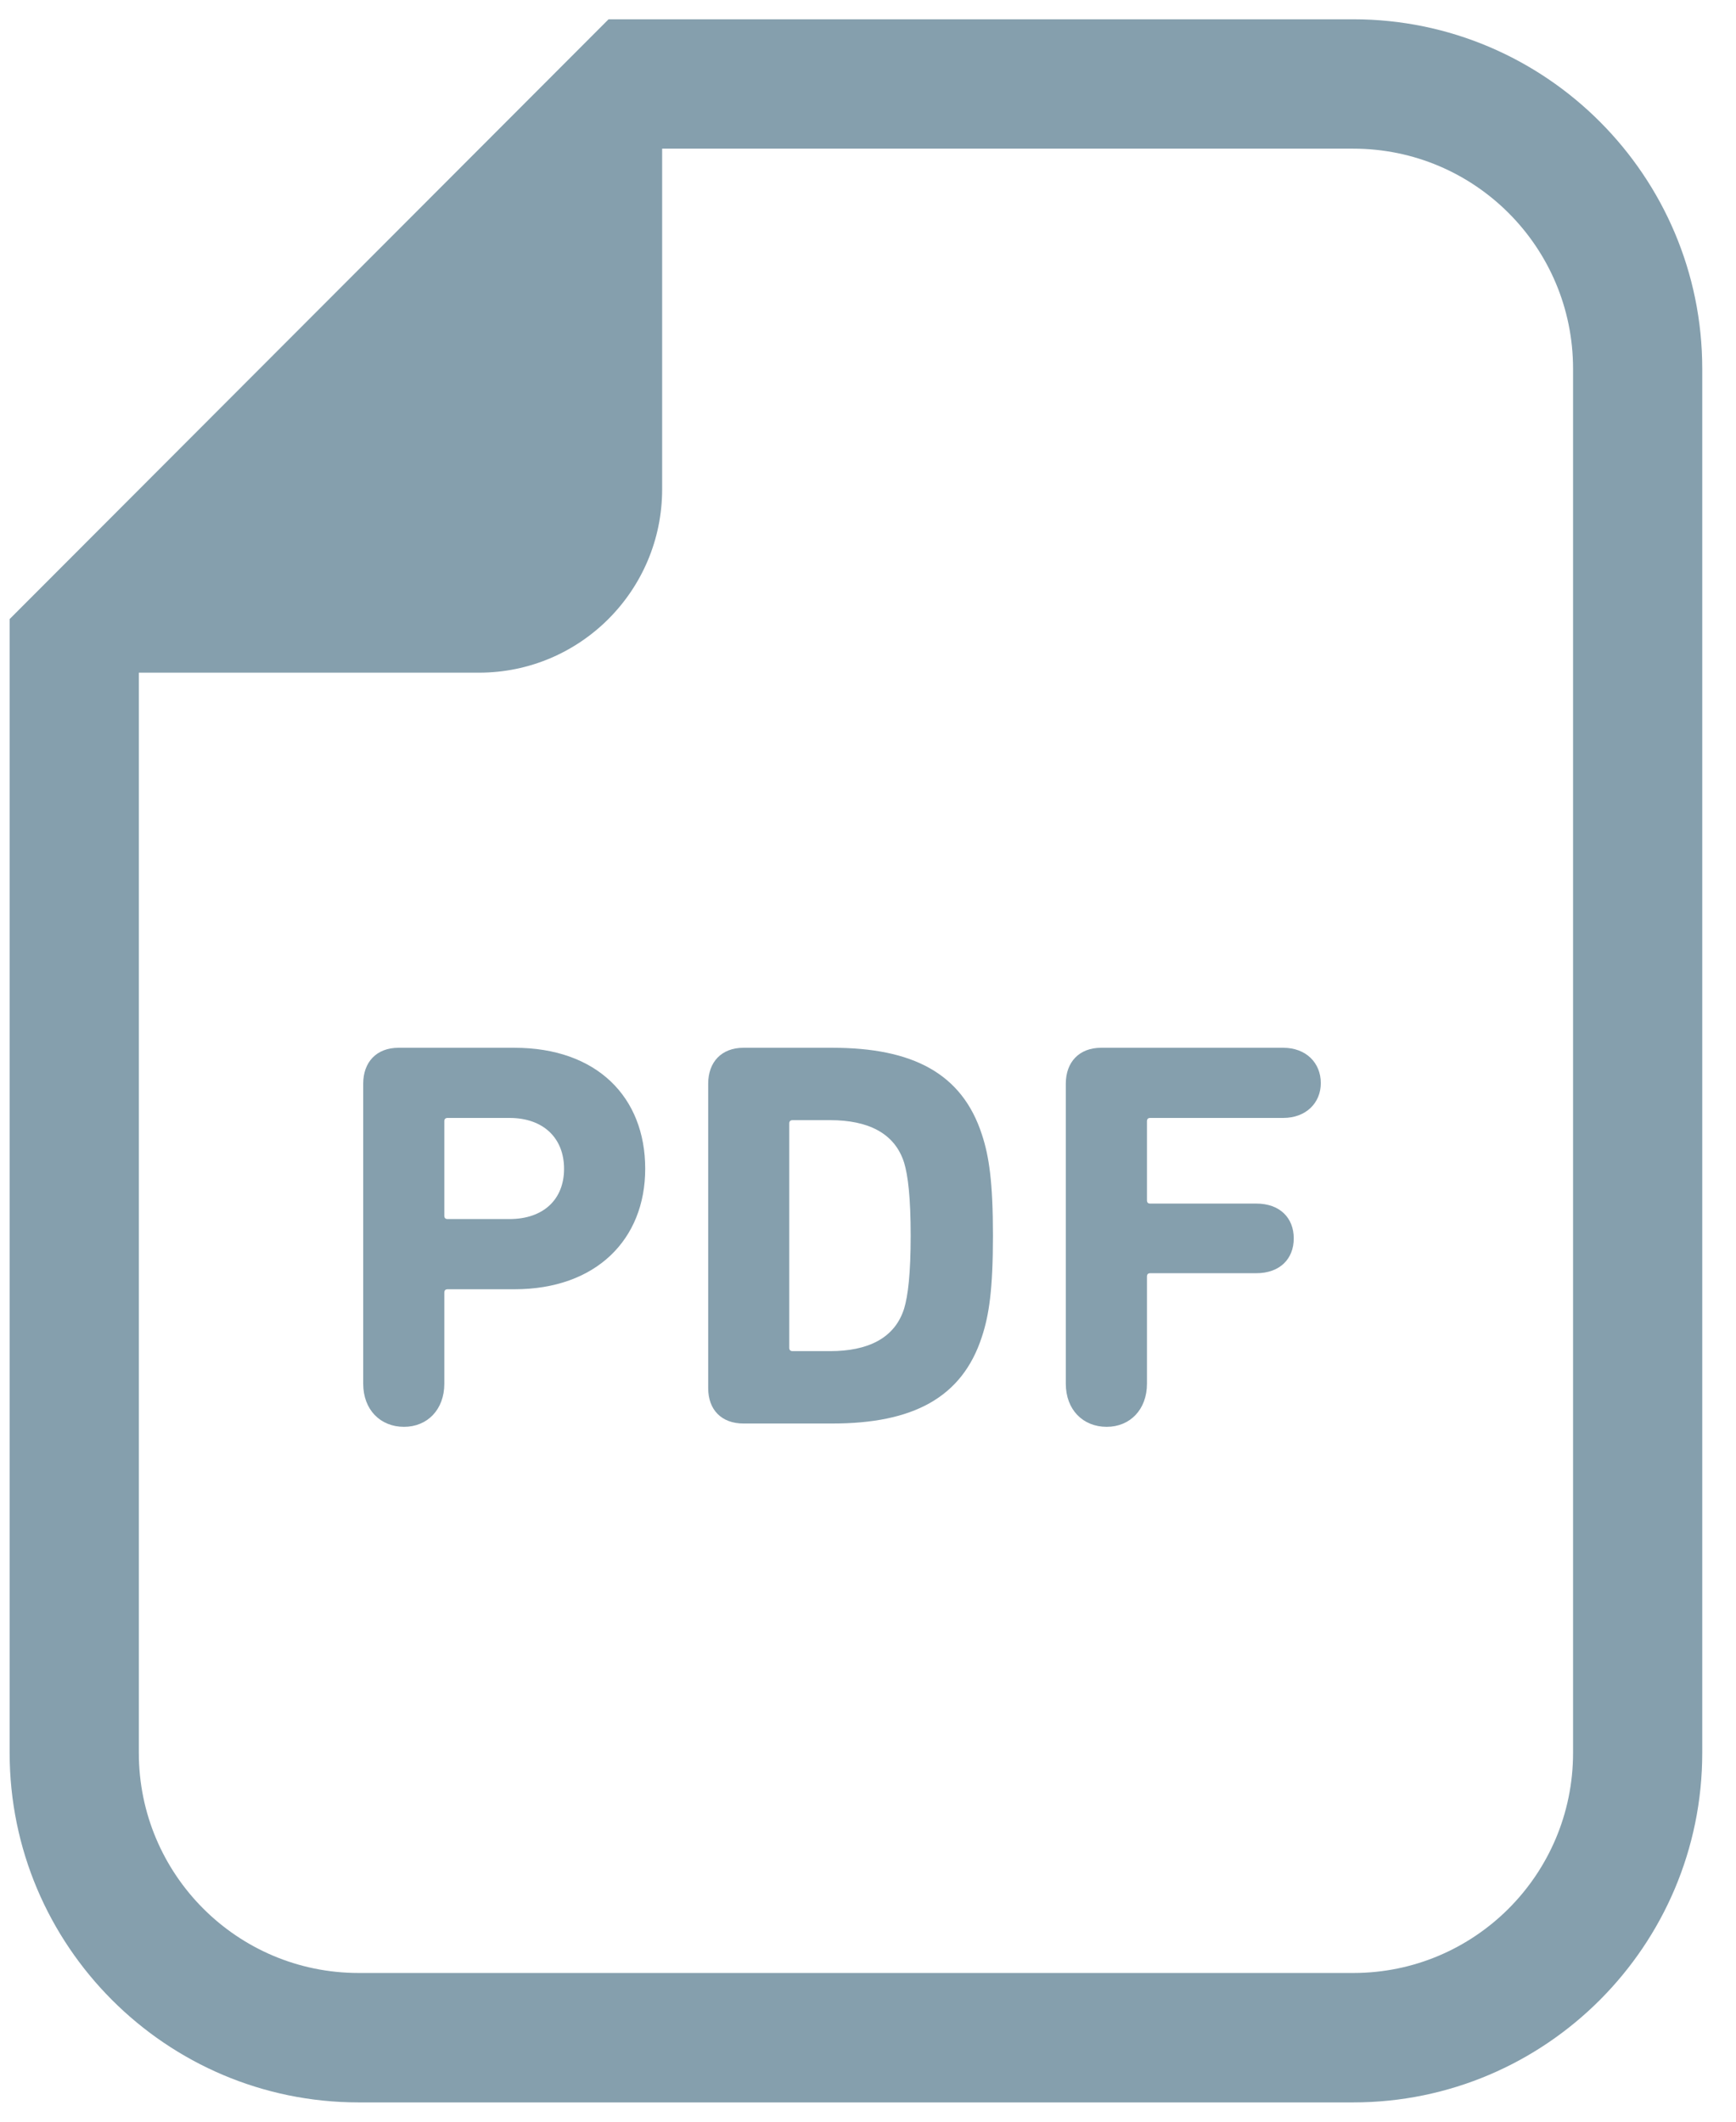
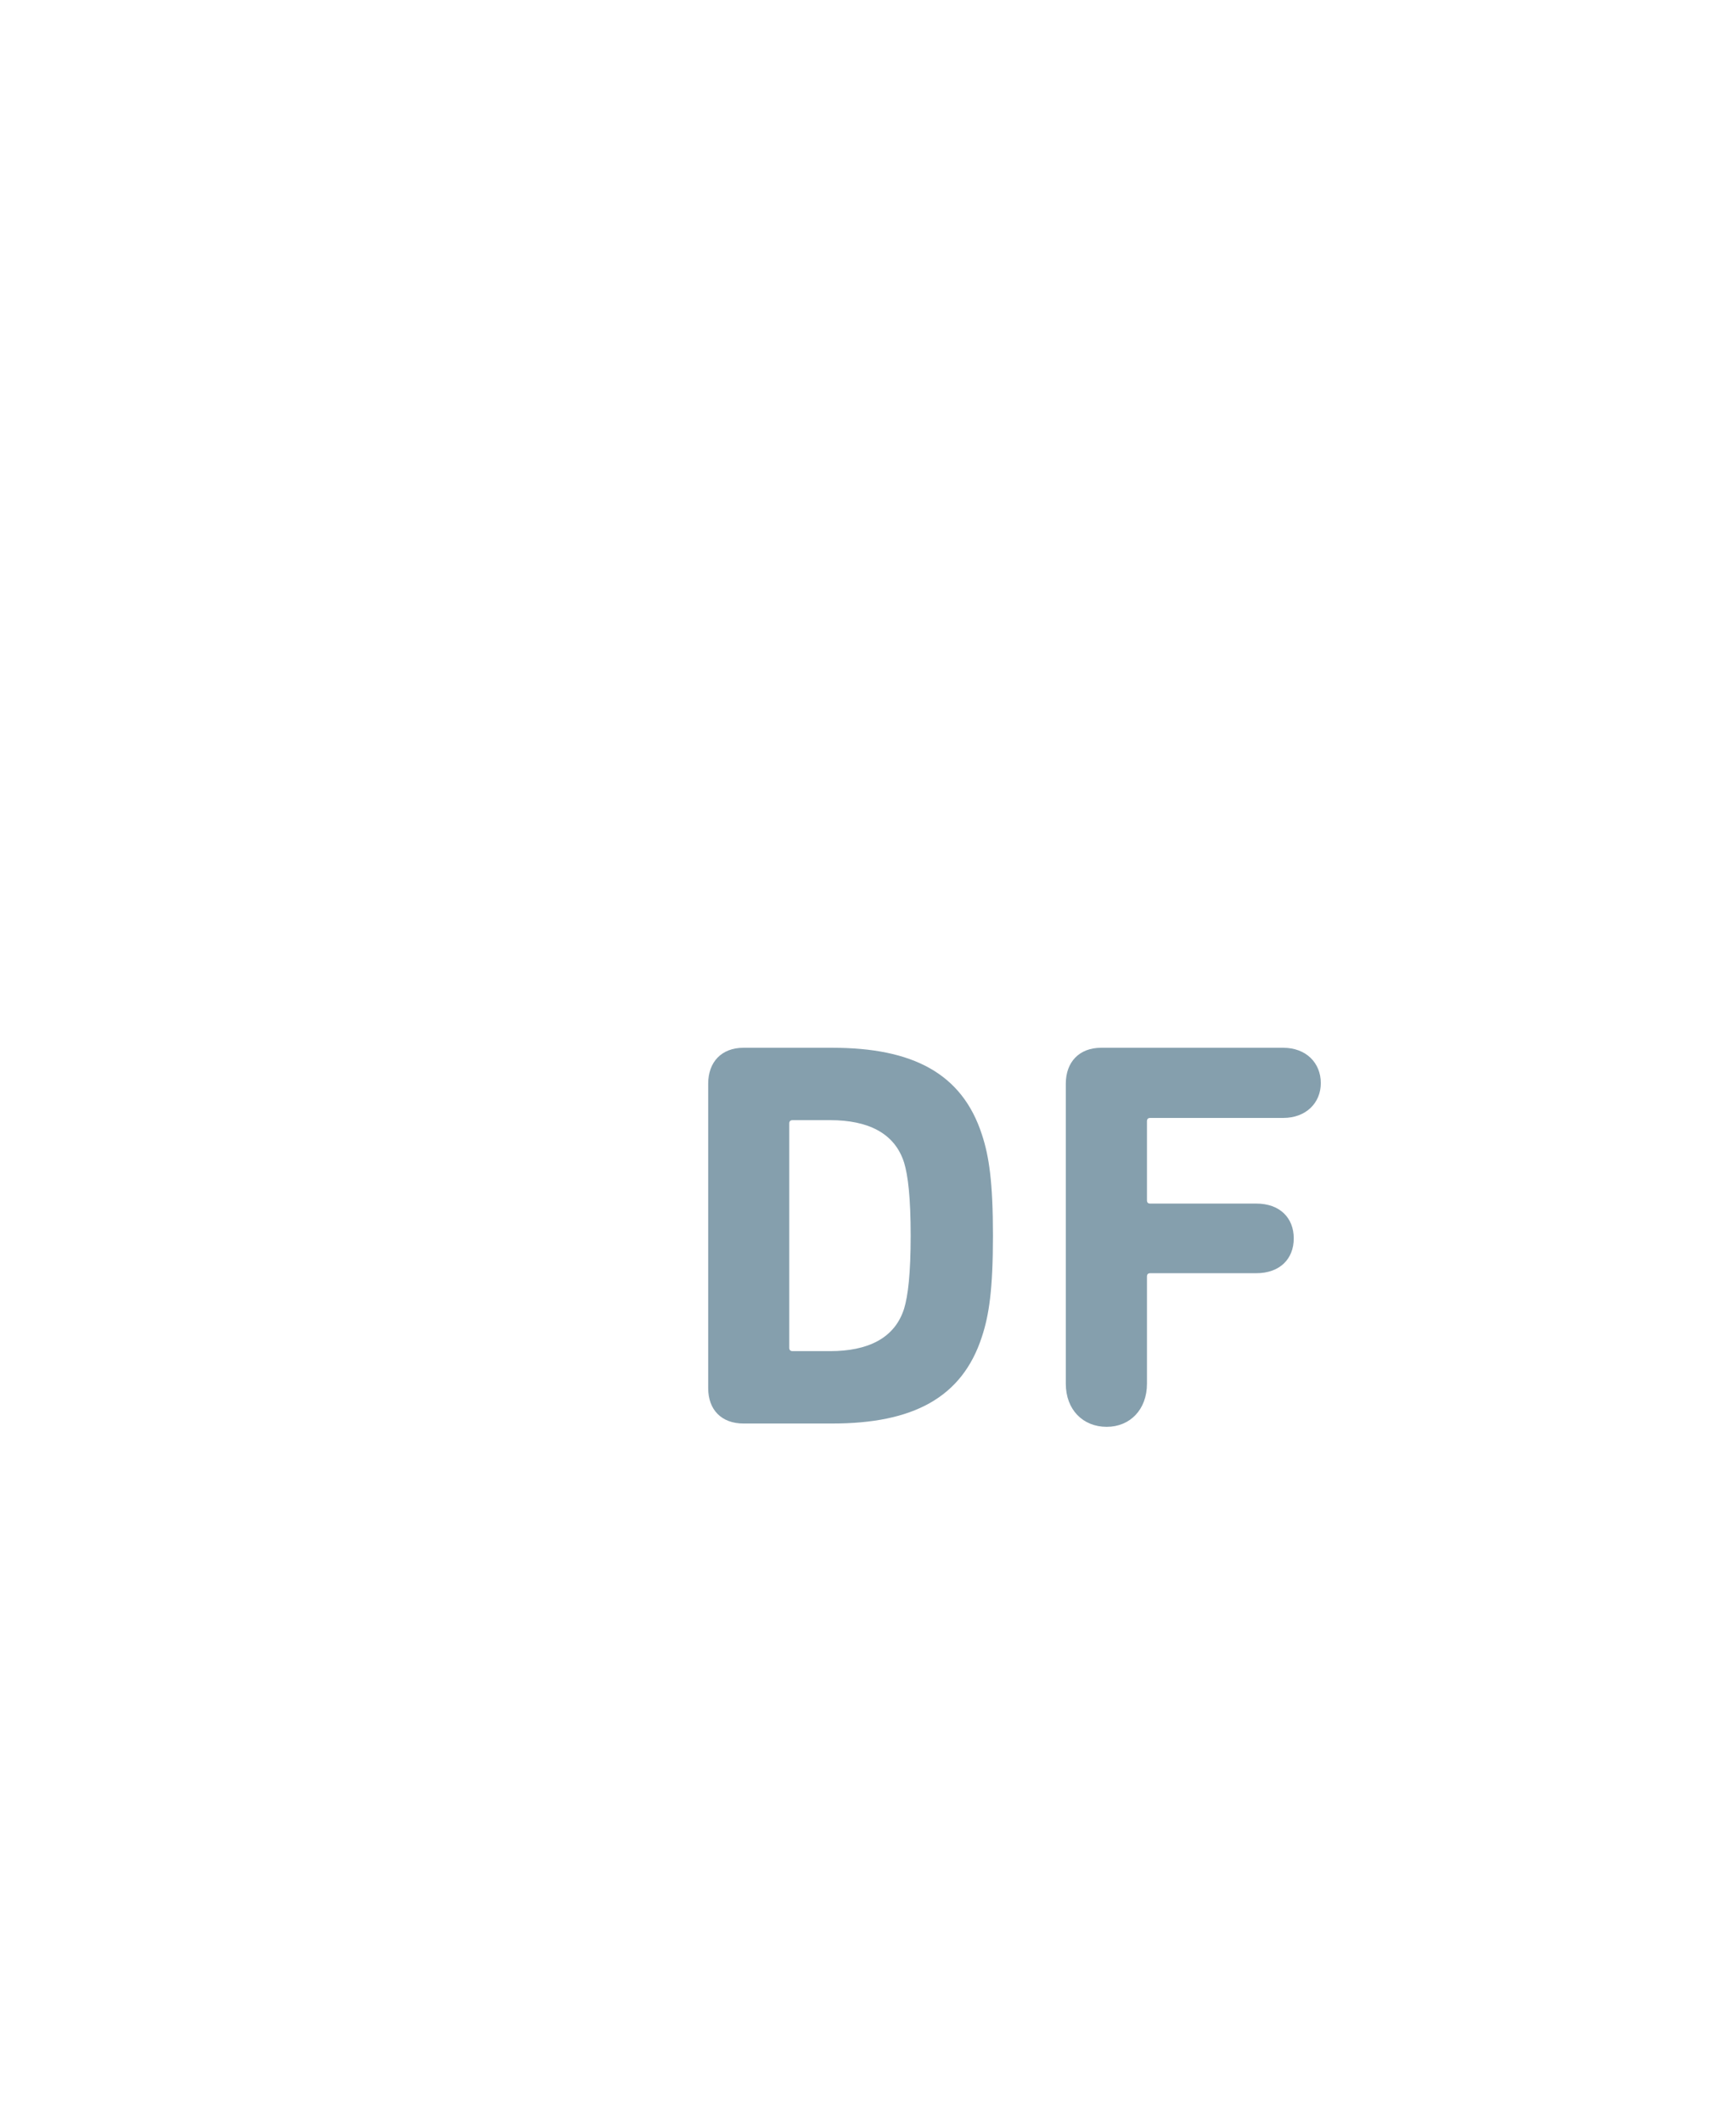
<svg xmlns="http://www.w3.org/2000/svg" width="36" height="44" viewBox="0 0 36 44" fill="none">
-   <path d="M28.064 0.4H13.731H12.62L11.835 1.186L0.985 12.052L0.2 12.838V13.95V36.352C0.2 40.349 3.446 43.6 7.437 43.6H28.064C32.054 43.6 35.3 40.349 35.3 36.352V7.647C35.3 3.651 32.054 0.4 28.064 0.4ZM32.621 36.352C32.621 38.873 30.581 40.916 28.064 40.916H7.437C4.919 40.916 2.879 38.873 2.879 36.352V13.95H9.933C12.029 13.95 13.731 12.247 13.731 10.147V3.083H28.064C30.581 3.083 32.621 5.126 32.621 7.647V36.352Z" fill="#859FAD" />
-   <path d="M10.668 21.729H8.264C7.807 21.729 7.532 22.027 7.532 22.473V28.696C7.532 29.235 7.887 29.59 8.378 29.59C8.86 29.59 9.214 29.235 9.214 28.696V26.806C9.214 26.76 9.237 26.737 9.283 26.737H10.668C12.361 26.737 13.38 25.705 13.38 24.238C13.38 22.748 12.373 21.729 10.668 21.729ZM10.565 25.281H9.283C9.237 25.281 9.214 25.258 9.214 25.213V23.253C9.214 23.207 9.237 23.184 9.283 23.184H10.565C11.274 23.184 11.697 23.608 11.697 24.238C11.698 24.869 11.274 25.281 10.565 25.281Z" fill="#859FAD" />
  <path d="M17.261 21.729H15.418C14.96 21.729 14.686 22.027 14.686 22.473V28.788C14.686 29.235 14.96 29.521 15.418 29.521H17.261C18.919 29.521 19.95 28.994 20.362 27.722C20.51 27.275 20.591 26.737 20.591 25.625C20.591 24.513 20.51 23.975 20.362 23.528C19.95 22.256 18.919 21.729 17.261 21.729ZM18.749 27.138C18.554 27.756 17.994 28.02 17.215 28.02H16.437C16.391 28.02 16.367 27.997 16.367 27.951V23.299C16.367 23.253 16.391 23.23 16.437 23.23H17.215C17.994 23.23 18.554 23.494 18.749 24.112C18.829 24.376 18.885 24.834 18.885 25.625C18.885 26.416 18.829 26.874 18.749 27.138Z" fill="#859FAD" />
  <path d="M26.611 21.729H22.835C22.378 21.729 22.102 22.027 22.102 22.473V28.696C22.102 29.235 22.458 29.59 22.95 29.59C23.43 29.59 23.785 29.235 23.785 28.696V26.473C23.785 26.427 23.807 26.404 23.853 26.404H26.051C26.543 26.404 26.829 26.106 26.829 25.682C26.829 25.258 26.543 24.96 26.051 24.96H23.853C23.807 24.96 23.785 24.938 23.785 24.892V23.253C23.785 23.207 23.807 23.184 23.853 23.184H26.611C27.081 23.184 27.39 22.874 27.39 22.462C27.39 22.038 27.08 21.729 26.611 21.729Z" fill="#859FAD" />
</svg>